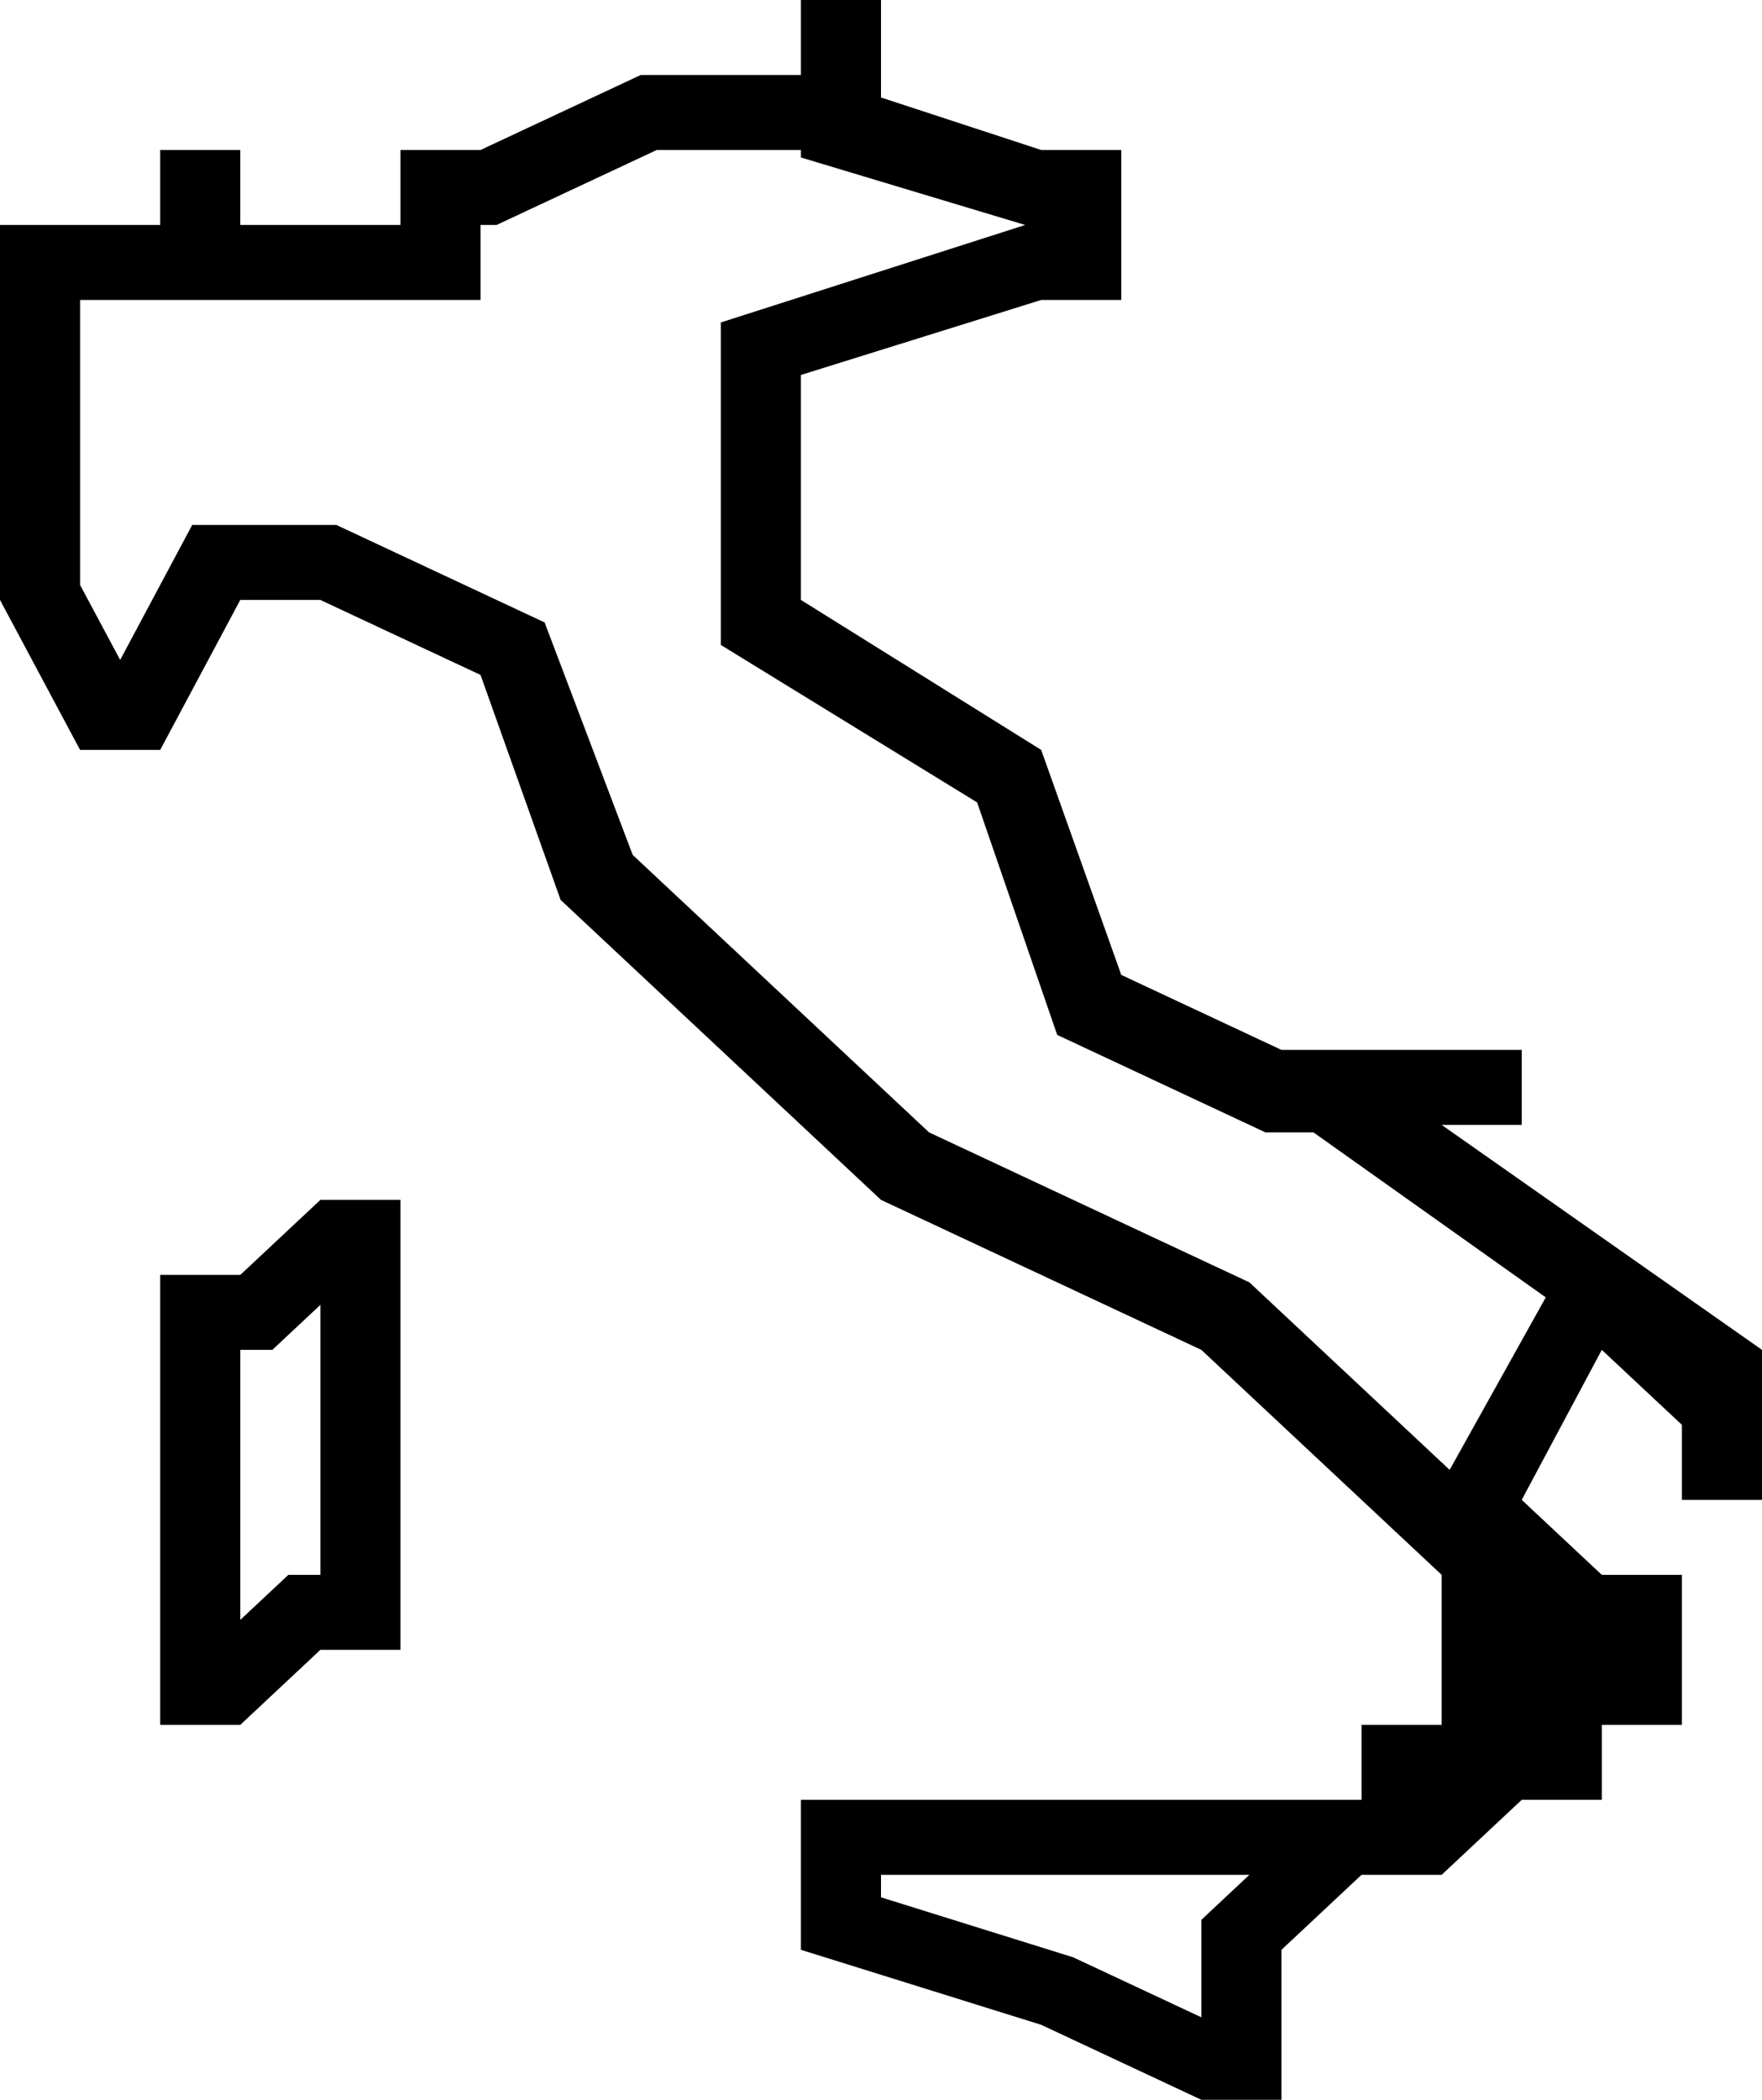
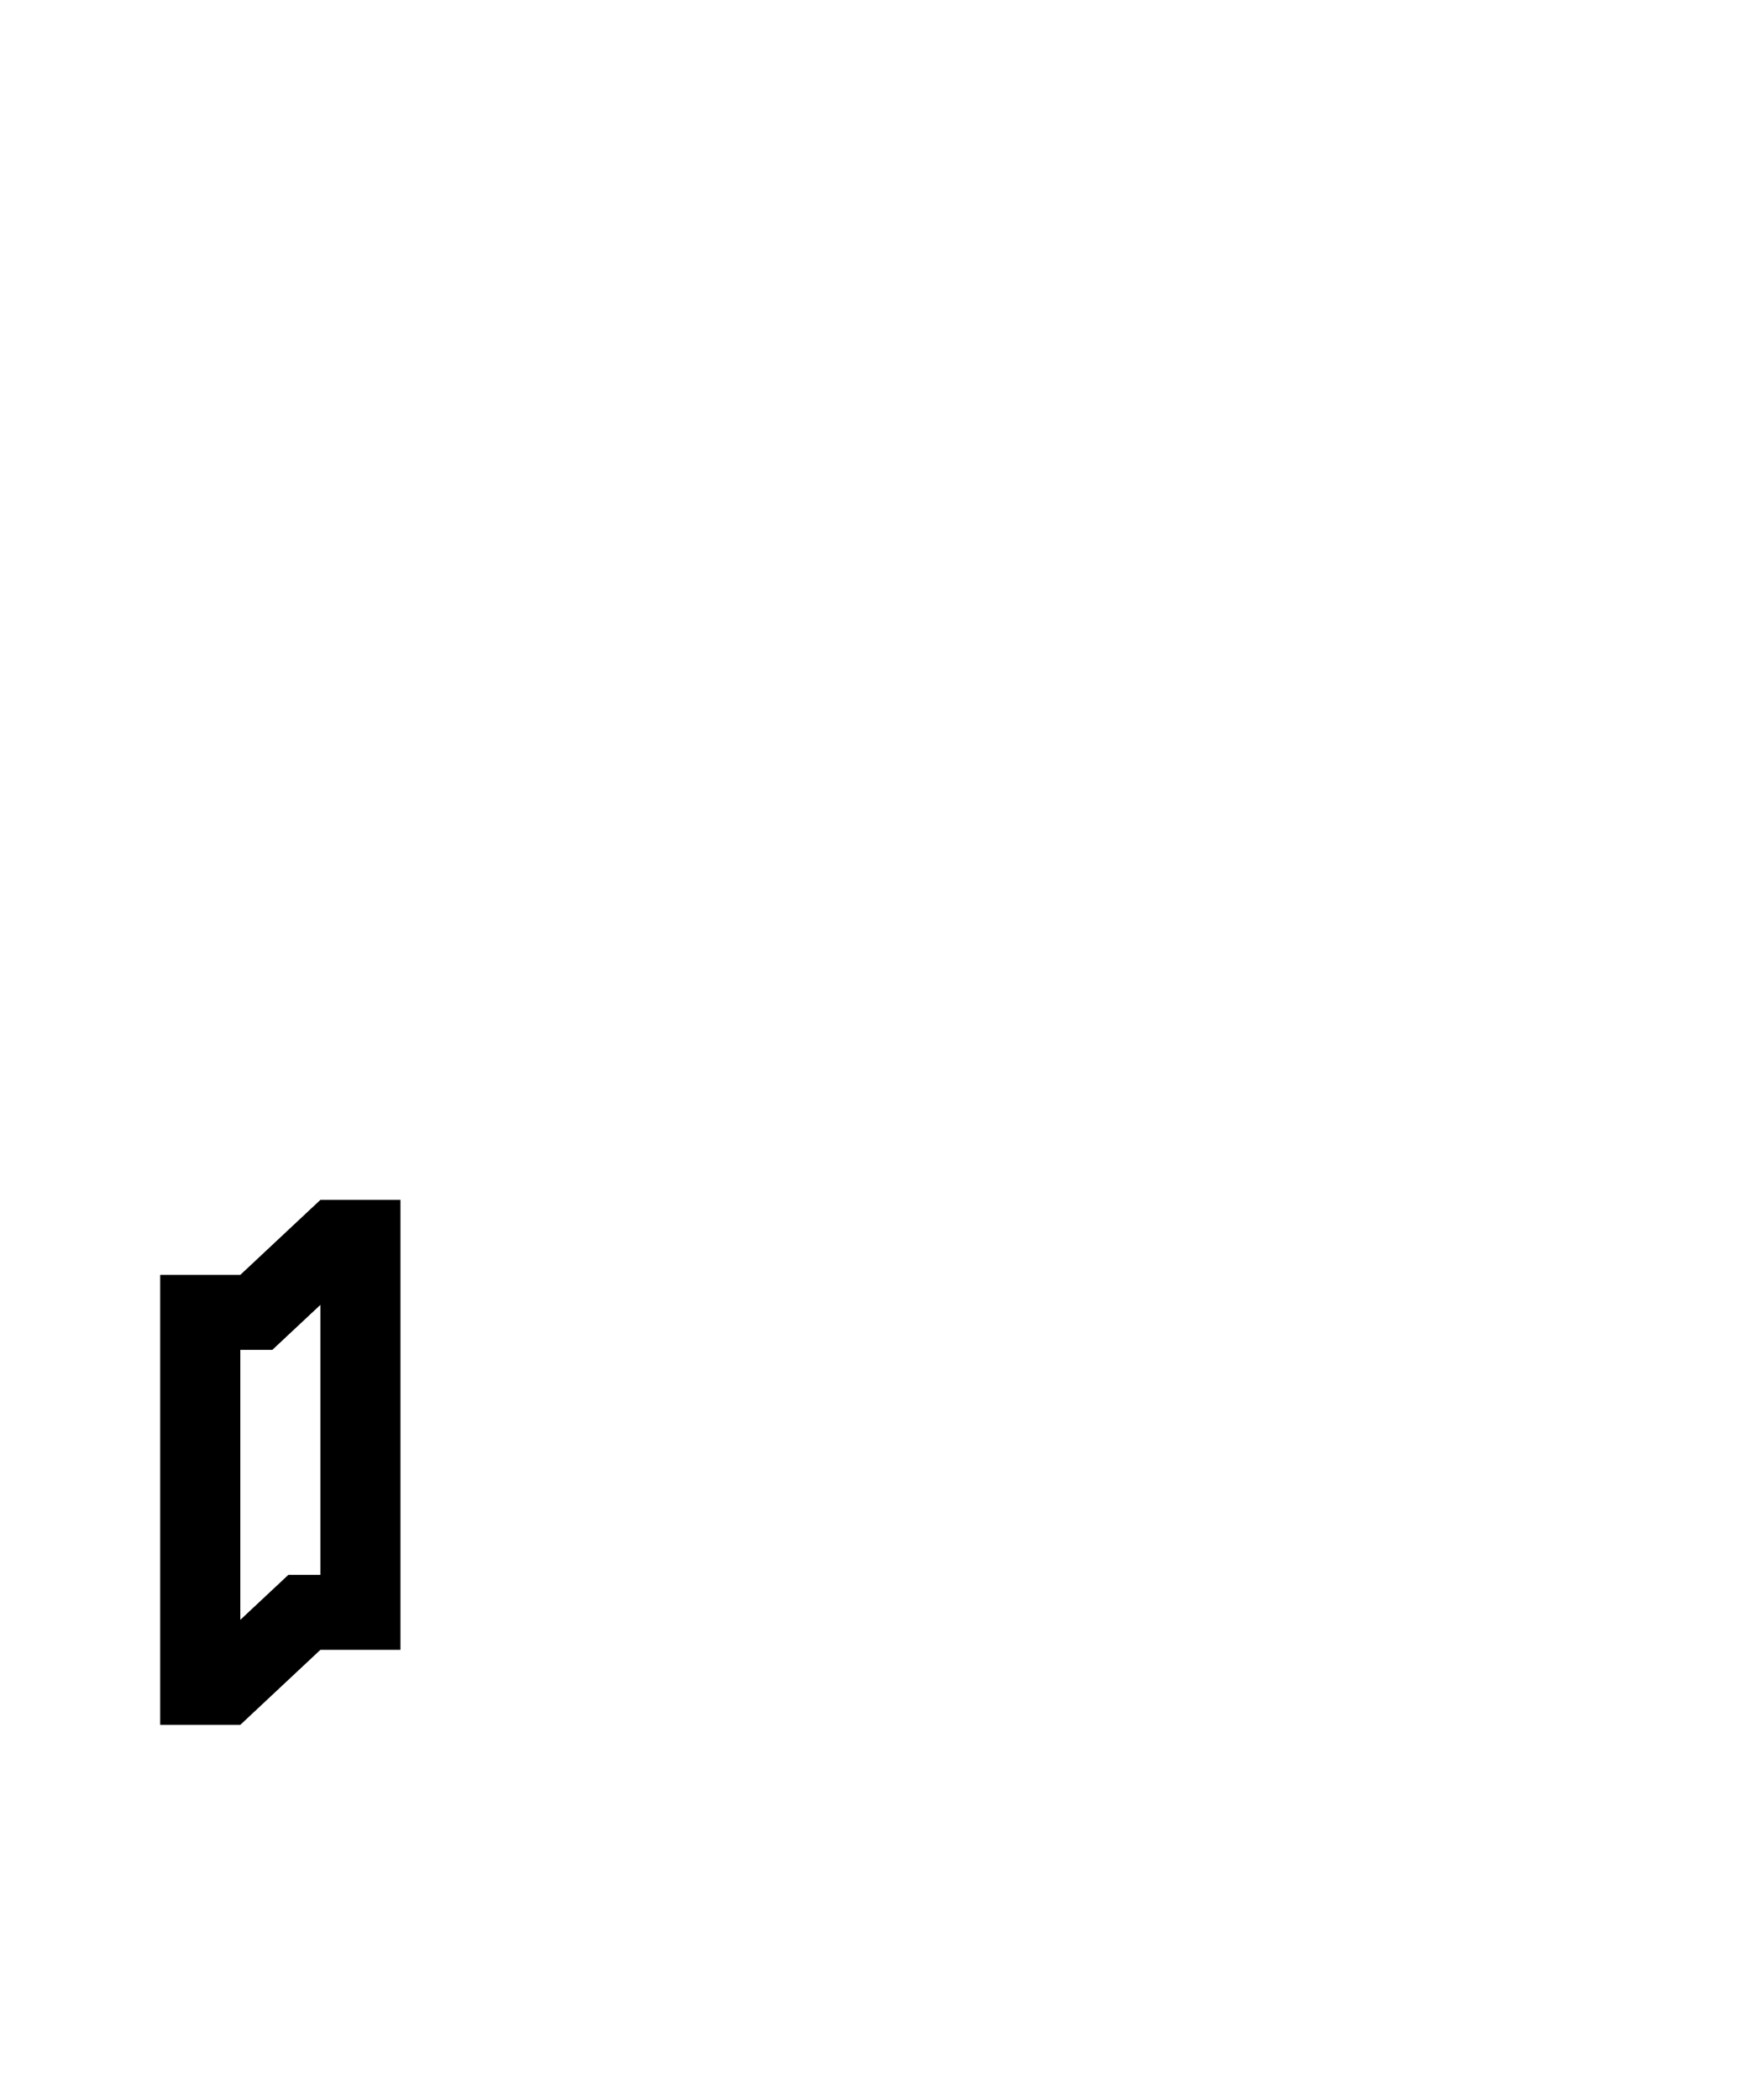
<svg xmlns="http://www.w3.org/2000/svg" width="47" height="56" viewBox="0 0 47 56" fill="none">
-   <path d="M38.455 30H40.591V28H34.182L29.909 26L27.773 20L21.364 16V10L27.773 8H29.909V6V4H27.773L23.5 2.6V0H21.364V2H17.091L12.818 4H10.682V6H6.409V4H4.273V6H0V16L2.136 20H4.273L6.409 16H8.545L12.818 18L14.954 24L23.5 32L32.045 36L38.455 42V46H36.318V48H21.364V52L27.773 54L32.045 56H34.182V52L36.318 50H38.455L40.591 48H42.727V46H44.864V42H42.727L40.591 40L42.727 36L44.864 38V40H47V36L38.455 30ZM32.045 51.2V53.8L28.627 52.2L23.5 50.6V50H33.327L32.045 51.2ZM38.668 39.2L33.327 34.2L24.782 30.2L16.877 22.8L14.527 16.6L8.973 14H5.127L3.205 17.6L2.136 15.6V8H12.818V6H13.245L17.518 4H21.364V4.2L27.346 6L19.227 8.6V17.2L26.064 21.4L28.2 27.6L33.755 30.2H35.036L41.232 34.6L38.668 39.2Z" fill="black" />
  <path d="M6.41 34H4.273V44V46H6.41L8.546 44H10.682V36V32H8.546L6.41 34ZM8.546 42H7.692L6.41 43.2V36H7.264L8.546 34.8V42Z" fill="black" />
</svg>